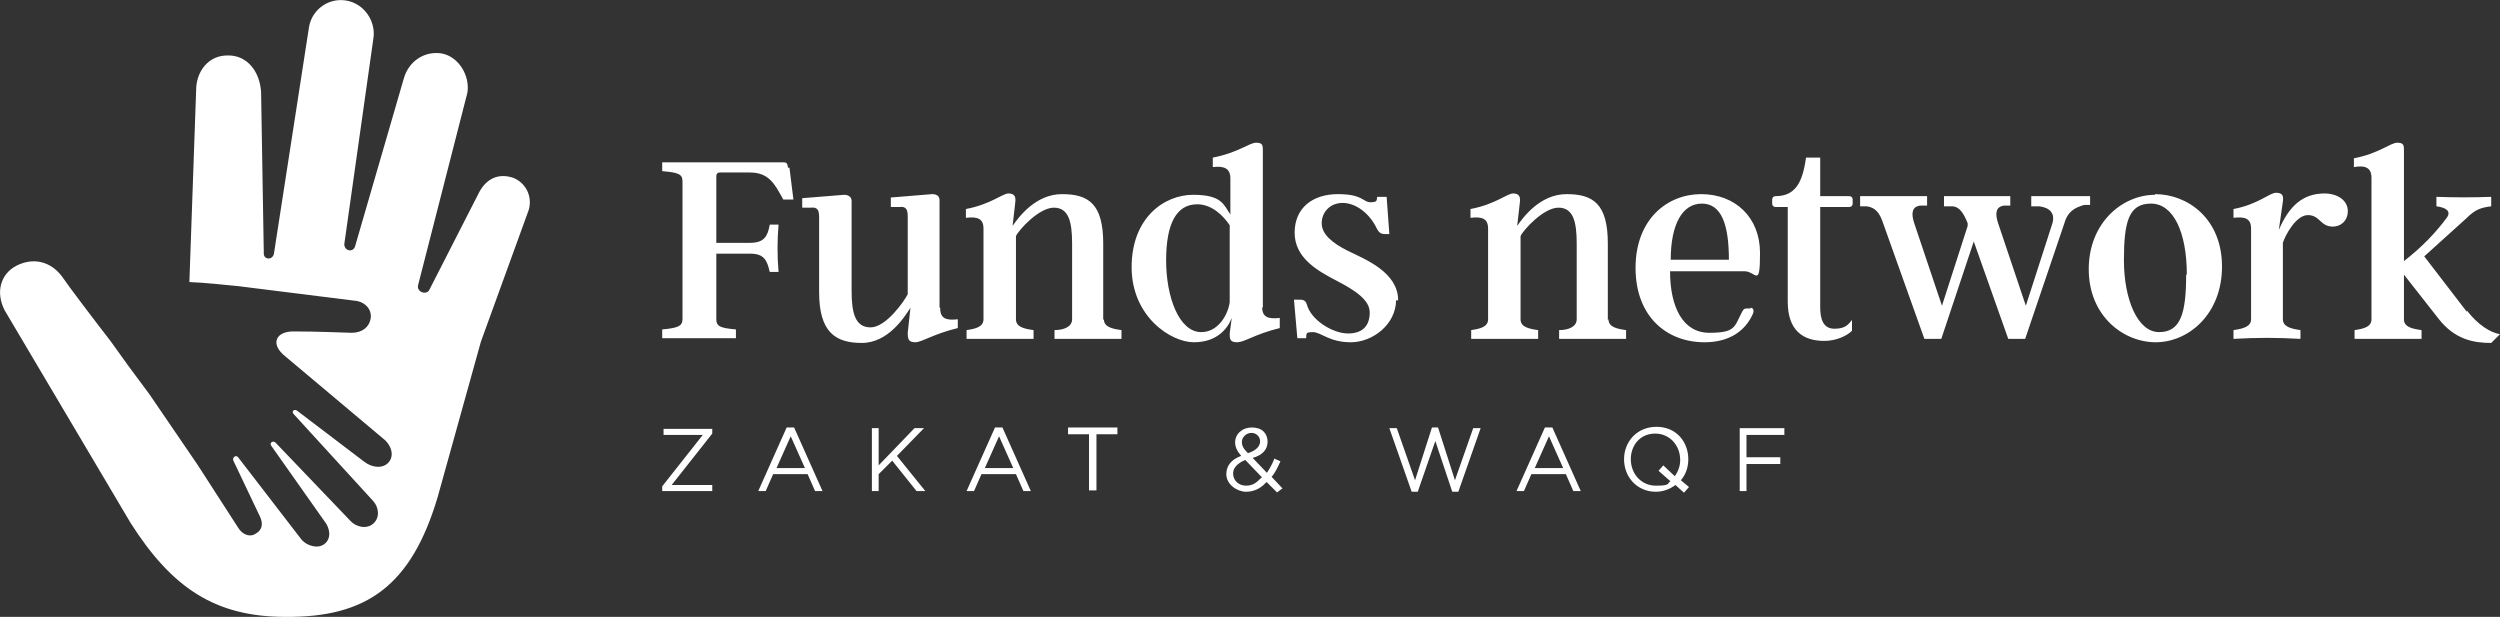
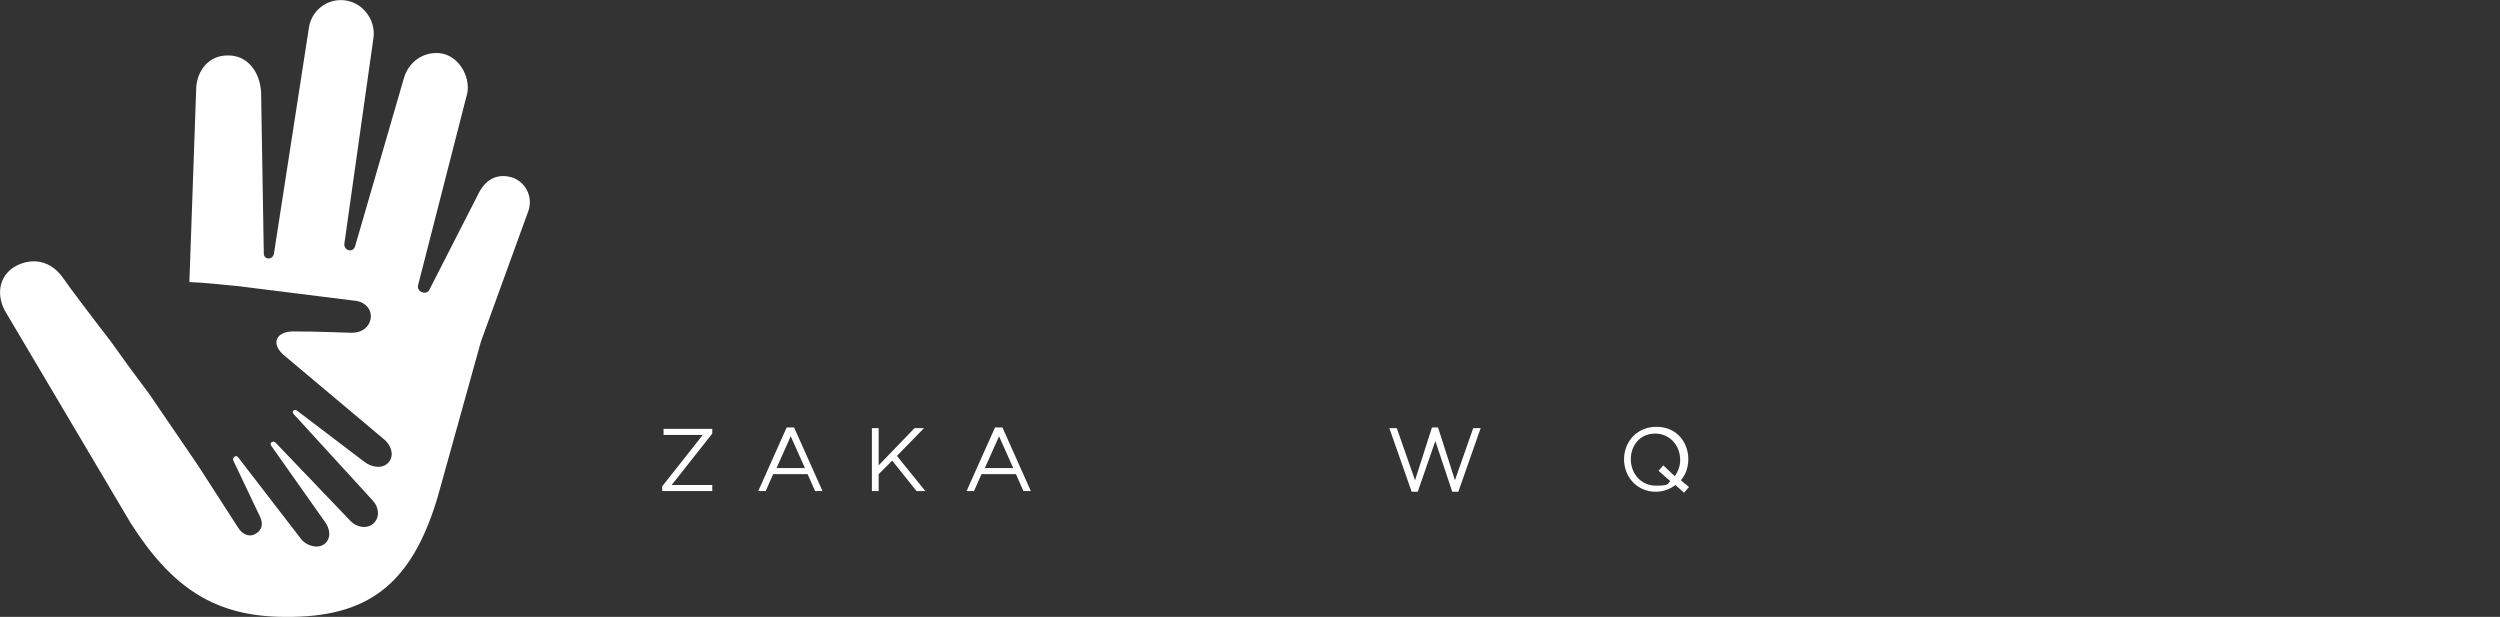
<svg xmlns="http://www.w3.org/2000/svg" id="i9oSwpbTs" version="1.1" viewBox="0 0 369.6 91.2">
  <rect x="0" y="0" width="369.6" height="91.2" fill="#333333" stroke="none" />
  <defs>
    <style>
      .st0 {
        fill: #fff;
      }
    </style>
  </defs>
  <g id="SvgjsG1113">
    <path class="st0" d="M78,31.5l-6.9,19-6.4,23c-3.9,13.1-10.5,17.8-22.5,17.7-10.4,0-16.8-4.3-22.9-13.9L.7,45.9c-1.4-2.7-.6-5.4,1.7-6.6,2.3-1.2,5.1-.9,7,1.9.6.9,3.6,4.9,7,9.3h0c1.4,2,3.3,4.6,5.7,7.8l7.1,10.4,6,9.3c.6,1,1.7,1.5,2.6.9.9-.5,1.2-1.4.6-2.6l-3.9-8.2c-.2-.5.4-.9.7-.5l9.4,12.2c.8.9,2.4,1.4,3.4.6s.8-2.3,0-3.3l-7.9-11.2c-.3-.4.2-.8.6-.5l11.1,11.6c.8.9,2.4,1.3,3.4.4s.8-2.4,0-3.3l-11.8-12.9c-.3-.3,0-.8.5-.5l10,7.6c1.2.9,2.8,1,3.6,0,.9-1.1.2-2.7-.9-3.5l-14.4-12.1c-2.3-1.8-1.5-3.8,1.4-3.7,3.6,0,7.7.2,8.4.2,1.6,0,2.6-.9,2.8-2.1.2-1.2-.6-2.3-2-2.6l-17.6-2.2c-2.2-.2-4.7-.5-7.2-.6l1-28.4c0-2.7,1.8-5.2,4.8-5.1,2.7,0,4.6,2.3,4.8,5.4l.4,23.9c0,.9,1.3,1,1.5,0L45.7,3.9c.5-2.6,3-4.3,5.6-3.8,2.6.5,4.3,3.1,3.9,5.6l-4.3,30.4c0,1,1.3,1.3,1.6.3l7.2-24.8c.7-2.5,3-4.1,5.6-3.7,2.6.5,4.2,3.4,3.8,5.8l-7.3,28.5c-.2,1,1.3,1.5,1.7.6l7.2-14.1c1.2-2.5,3.2-3.1,5.2-2.4,2,.8,3,3.1,2.1,5.2Z" />
  </g>
  <g id="SvgjsG1114">
-     <path class="st0" d="M116.7,24.7l.6,4.8h-1.5l-.5-.9c-1.2-2.2-2.3-3.1-4.5-3.1h-4.4c-.3,0-.5.2-.5.5v9.9h5c2.1,0,2.6-1,2.9-2.7h1.3c-.2,2.4-.2,4.6,0,7h-1.3c-.4-1.7-.8-2.7-2.9-2.7h-5v9.7c0,1.1.7,1.3,2.9,1.5v1.3c-3.6,0-7.3,0-10.9,0v-1.3c2.3-.2,3-.5,3-1.5v-20.4c0-1.1-.7-1.3-3-1.5v-1.3h17.9c.5,0,.6.1.7.8h.2ZM139,45.6c0,1.5.9,1.8,2.6,1.6v1.3c-3.7.9-5.3,2.1-6.3,2.1s-1.1-.5-1.1-1.4l.4-3.7c-.9,1.4-3.3,5.2-7.2,5.2s-6.3-1.6-6.3-7.5v-11.1c0-1.1-.3-1.5-1.2-1.4h-1.3v-1.4l6.2-.5c.6,0,1.1.3,1.1.9v13.3c0,3.2.5,5.4,2.8,5.4s5-3.9,5.5-4.9v-11.5c0-1.1-.3-1.5-1.2-1.4h-1.3v-1.4l6.1-.5c.7,0,1.1.3,1.1.9v15.9h.1ZM163.2,47.2c0,1.1,1.1,1.4,2.6,1.6v1.3c-3.3,0-6.6,0-9.9,0v-1.3c1.4,0,2.6-.5,2.6-1.6v-11.2c0-3.2-.5-5.3-2.7-5.3s-5.2,3.3-5.6,4.2v12.3c0,1.1,1.1,1.4,2.6,1.6v1.3c-3.3,0-6.6,0-9.9,0v-1.3c1.4-.2,2.5-.5,2.5-1.6v-13.4c0-1.5-.9-1.8-2.6-1.6v-1.3c3.7-.7,5.4-2.3,6.3-2.3s1.1.5,1,1.3l-.4,3.5c.9-1.3,3.4-4.7,7.3-4.7s6.1,1.4,6.1,7.3v11.3h0ZM186.6,45.4c0,1.5.9,1.8,2.6,1.6v1.5c-3.7.9-5.2,2.1-6.3,2.1s-1.1-.5-1.1-1.3l.3-2.3c-.6,1.6-2.2,3.6-5.6,3.6s-9.2-3.8-9.2-11.1,4.8-10.7,9.1-10.7,4.5,1.5,5.5,2.9v-5.3c0-1.5-.9-1.9-2.6-1.7v-1.4c3.7-.7,5.4-2.2,6.4-2.2s1,.4,1,1.2v23.2h0ZM177.6,49.1c2.4,0,3.9-2.4,4.2-4.4v-11.4c-1-1.5-2.7-3.1-4.8-3.1-3.1,0-4.6,2.9-4.6,8.3s1.9,10.6,5.2,10.6h0ZM206.4,44.3c0,3.7-3.5,6.3-6.7,6.3s-4.4-1.5-5.6-1.5-.9.3-1,.9h-1.3l-.5-5.7h.7c.5,0,1,0,1.2.7.6,2.3,3.8,4.3,6.1,4.3s3.2-1.3,3.2-3.1-2-3.2-4.9-4.7-6.2-3.4-6.2-7.1,2.7-5.7,6.4-5.7,3.7,1.2,4.8,1.2.9-.3,1-.8h1.4l.4,5.5h-.7c-.5,0-.8-.2-1.1-.7-1.1-2.4-3.2-3.9-5.1-3.9s-3.1,1.4-3.1,3,1.5,2.9,3.9,4.1c2.7,1.3,7.4,3.2,7.4,7.3h-.3ZM237.8,47.2c0,1.1,1.1,1.4,2.6,1.6v1.3c-3.3,0-6.6,0-9.9,0v-1.3c1.4,0,2.6-.5,2.6-1.6v-11.2c0-3.2-.5-5.3-2.7-5.3s-5.2,3.3-5.6,4.2v12.3c0,1.1,1.1,1.4,2.6,1.6v1.3c-3.3,0-6.6,0-9.9,0v-1.3c1.4-.2,2.5-.5,2.5-1.6v-13.4c0-1.5-.9-1.8-2.6-1.6v-1.3c3.7-.7,5.4-2.3,6.3-2.3s1.1.5,1,1.3l-.4,3.5c.9-1.3,3.4-4.7,7.3-4.7s6.1,1.4,6.1,7.3v11.3h0ZM258.8,45.5c.4,0,.6.4.3,1-1.1,2.4-3.4,4.1-7.1,4.1-5.6,0-10.2-3.8-10.2-11s4.7-10.9,9.7-10.9,8.7,3.4,8.7,8.7-.6,2.7-2.3,2.7h-11c0,5.3,1.9,9.1,5.8,9.1s3.7-.9,4.8-3c.2-.4.3-.6.8-.6h.6-.1ZM255.6,38.4c0-5.2-1.1-8.3-4-8.3s-4.6,3.1-4.6,8.3h8.7,0ZM273.8,48.9c-.8.8-2.4,1.5-4.1,1.5-3.2,0-5.4-1.6-5.4-5.8v-14h-1.8c-.3,0-.5-.2-.5-.5v-.6c0-.3.2-.5.5-.5,2.9,0,4-2,4.5-5.7h2.1v5.7h4.3c.3,0,.5.2.5.5v.6c0,.3-.2.5-.5.5h-4.3v14.8c0,1.7.4,3.2,2.1,3.2s2.1-.7,2.6-1.3v1.7h0ZM300.3,29h8.7v1.3h-.9c-1.3.4-2.4.9-2.9,2.7l-5.8,17.1h-2.5l-5.1-14.4-4.8,14.4h-2.5l-6.1-17.1c-.5-1.5-1.1-2.3-2.4-2.5h-1v-1.5h9.9v1.4h-1.1c-1.1.2-1.3,1.1-.8,2.6l4.1,12.2,3.8-11.8v-.4c-.6-1.5-1.2-2.4-2.2-2.5h-1.3v-1.5h9.8v1.4h-1c-1.1.2-1.3,1.1-.8,2.6l4.1,12.2,3.9-12.1c.5-1.6-.4-2.4-1.9-2.6h-1.2v-1.5h0ZM318.6,28.7c4.8,0,9.9,3.6,9.9,10.7s-5,11.2-9.8,11.2-9.9-3.9-9.9-10.8,5-11,9.8-11h0ZM323.3,40.6c0-6.3-2-10.5-5.3-10.5s-4,2.7-4,8.4,2,10.6,5.2,10.6,4-2.8,4-8.5h0ZM343.6,28.6c2.1,0,3.5,1.1,3.5,2.6s-1.1,2.3-2.2,2.3c-1.9,0-1.9-1.7-3.7-1.7s-3.4,3.1-3.7,4.1v11.3c0,1.1,1.2,1.4,2.6,1.6v1.3c-3.3-.2-6.6-.2-9.9,0v-1.3c1.4-.2,2.6-.5,2.6-1.6v-13.4c0-1.5-.9-1.8-2.6-1.6v-1.3c3.7-.7,5.3-2.4,6.3-2.4s1.1.5,1,1.3l-.6,4.2c1.5-3.5,3.5-5.4,6.8-5.4h0ZM364.7,45.9c1.6,2.1,3.5,3.3,4.9,3.5l-1.3,1.3c-2.6,0-5.4-.5-7.8-3.6l-5.1-6.5v6.6c0,1.1,1.1,1.4,2.6,1.6v1.3c-3.3,0-6.6,0-9.9,0v-1.3c1.4-.2,2.5-.5,2.5-1.6v-20.9c0-1.5-.9-1.9-2.6-1.6v-1.3c3.7-.7,5.4-2.3,6.4-2.3s1,.4,1,1.2v16.3c2.7-2.1,4.7-4.2,6.4-6.5.5-.8,0-1.4-1.6-1.6v-1.4c2.7.1,5.4.1,8.1,0v1.4c-1.6.2-2.4.5-3.7,1.8l-6.2,5.6,6.3,8.2h0v-.2Z" />
-   </g>
+     </g>
  <g>
    <path class="st0" d="M97.9,71.9l6-7.6h-5.8v-.9h7.2v.7l-6,7.6h6v.9h-7.4v-.7Z" />
    <path class="st0" d="M116.4,63.2h1l4.2,9.4h-1.1l-1.1-2.5h-5.1l-1.1,2.5h-1.1l4.2-9.4ZM119,69.2l-2.1-4.7-2.1,4.7h4.2Z" />
    <path class="st0" d="M128.9,63.3h1v5.5l5.3-5.5h1.4l-4,4.1,4.2,5.2h-1.3l-3.6-4.5-2,2v2.5h-1v-9.3Z" />
    <path class="st0" d="M147.2,63.2h1l4.2,9.4h-1.1l-1.1-2.5h-5.1l-1.1,2.5h-1.1l4.2-9.4ZM149.8,69.2l-2.1-4.7-2.1,4.7h4.2Z" />
-     <path class="st0" d="M161,64.2h-3.1v-1h7.3v1h-3.1v8.3h-1.1v-8.3Z" />
-     <path class="st0" d="M187.2,71.3c-.8.9-1.8,1.4-3,1.4s-2.9-1-2.9-2.6h0c0-1.3.8-2.2,2.2-2.7-.6-.7-.9-1.3-.9-2h0c0-1.2,1-2.2,2.5-2.2s2.3.9,2.3,2.1h0c0,1.2-.8,2-2.2,2.4l2.1,2.2c.4-.6.8-1.3,1.1-2.1l.9.4c-.4.9-.8,1.7-1.3,2.3l1.6,1.7-.8.6-1.5-1.5ZM186.6,70.6l-2.5-2.6c-1.2.5-1.8,1.2-1.8,2h0c0,1,.8,1.8,1.9,1.8s1.6-.5,2.3-1.2ZM186.3,65.3h0c0-.8-.6-1.3-1.3-1.3s-1.4.6-1.4,1.3h0c0,.6.2,1,.9,1.7,1.2-.4,1.8-1,1.8-1.8Z" />
    <path class="st0" d="M205.4,63.3h1.1l2.7,7.7,2.5-7.8h.9l2.5,7.8,2.7-7.7h1.1l-3.3,9.4h-.9l-2.5-7.5-2.6,7.5h-.9l-3.3-9.4Z" />
-     <path class="st0" d="M228.5,63.2h1l4.2,9.4h-1.1l-1.1-2.5h-5.1l-1.1,2.5h-1.1l4.2-9.4ZM231.1,69.2l-2.1-4.7-2.1,4.7h4.2Z" />
    <path class="st0" d="M248.9,72.8l-1.2-1.1c-.8.6-1.8,1-2.9,1-2.8,0-4.7-2.2-4.7-4.8h0c0-2.6,1.9-4.8,4.8-4.8s4.7,2.2,4.7,4.8h0c0,1.2-.4,2.3-1.1,3.1l1.2,1-.7.8ZM246.9,71.1l-1.7-1.5.7-.8,1.7,1.6c.5-.7.8-1.5.8-2.4h0c0-2.1-1.5-3.9-3.7-3.9s-3.6,1.7-3.6,3.8h0c0,2.1,1.5,3.9,3.7,3.9s1.6-.3,2.2-.7Z" />
-     <path class="st0" d="M257.1,63.3h6.7v1h-5.6v3.3h5v1h-5v4h-1v-9.3Z" />
  </g>
</svg>